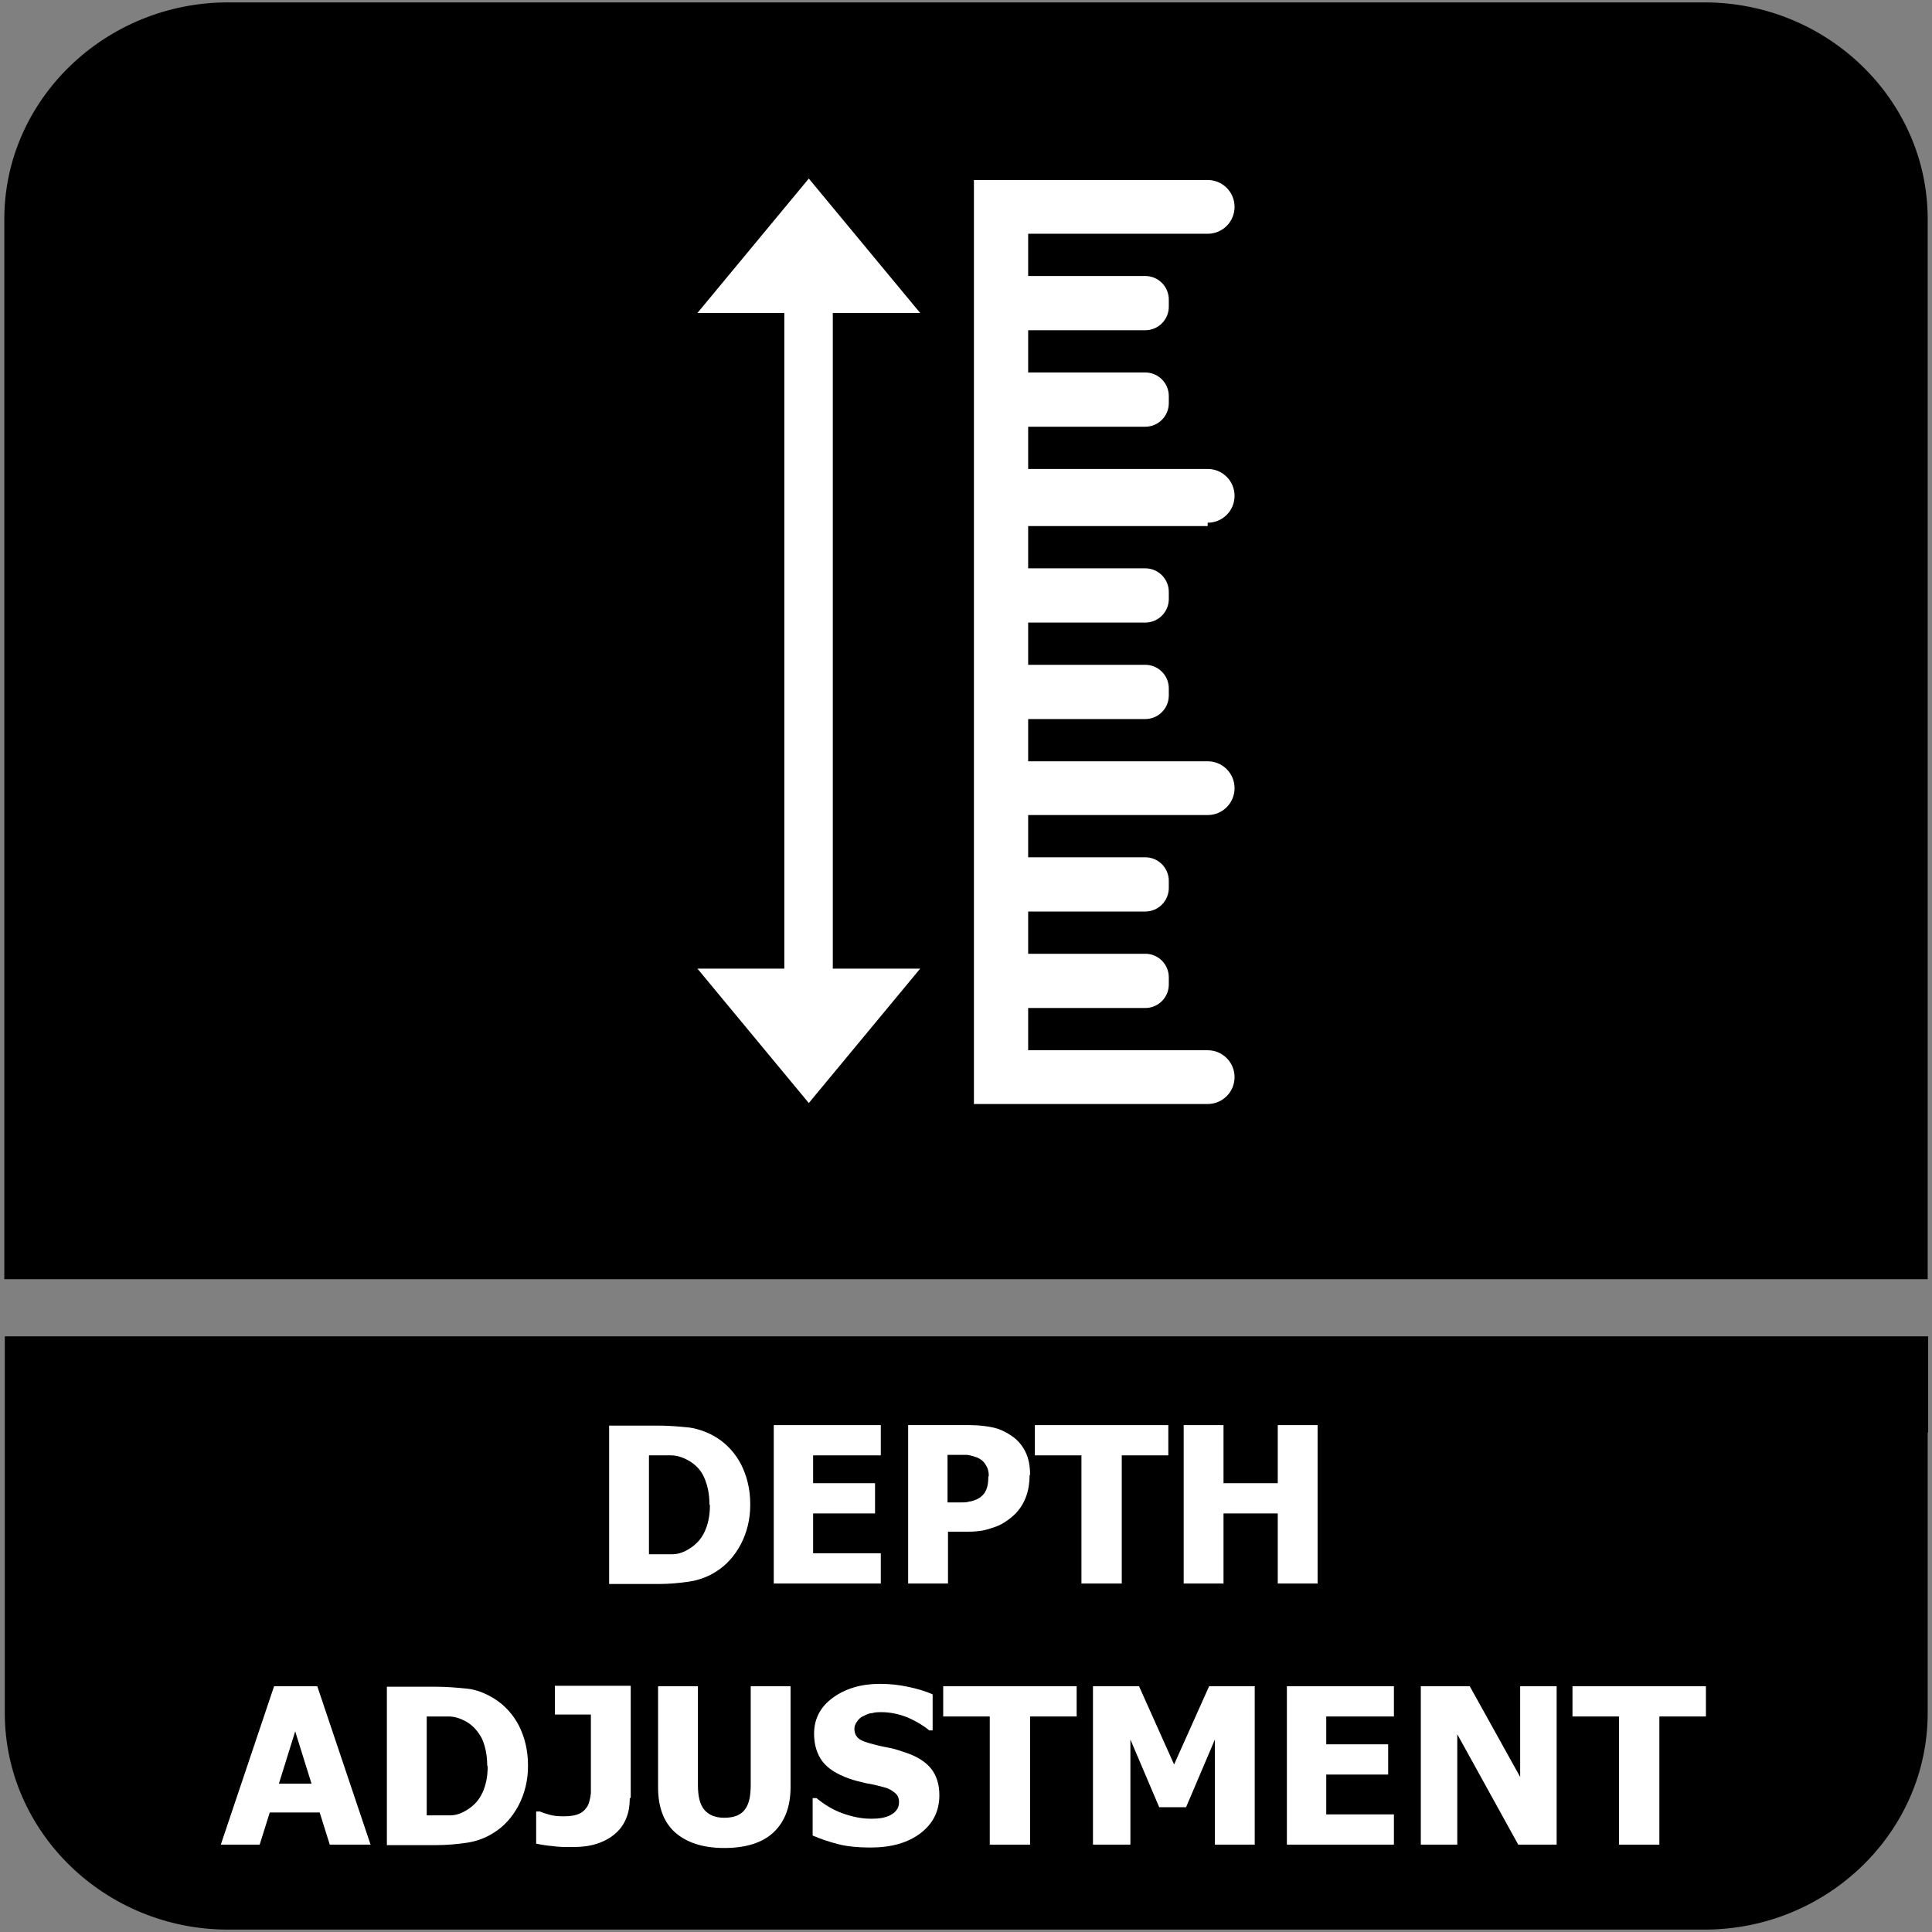
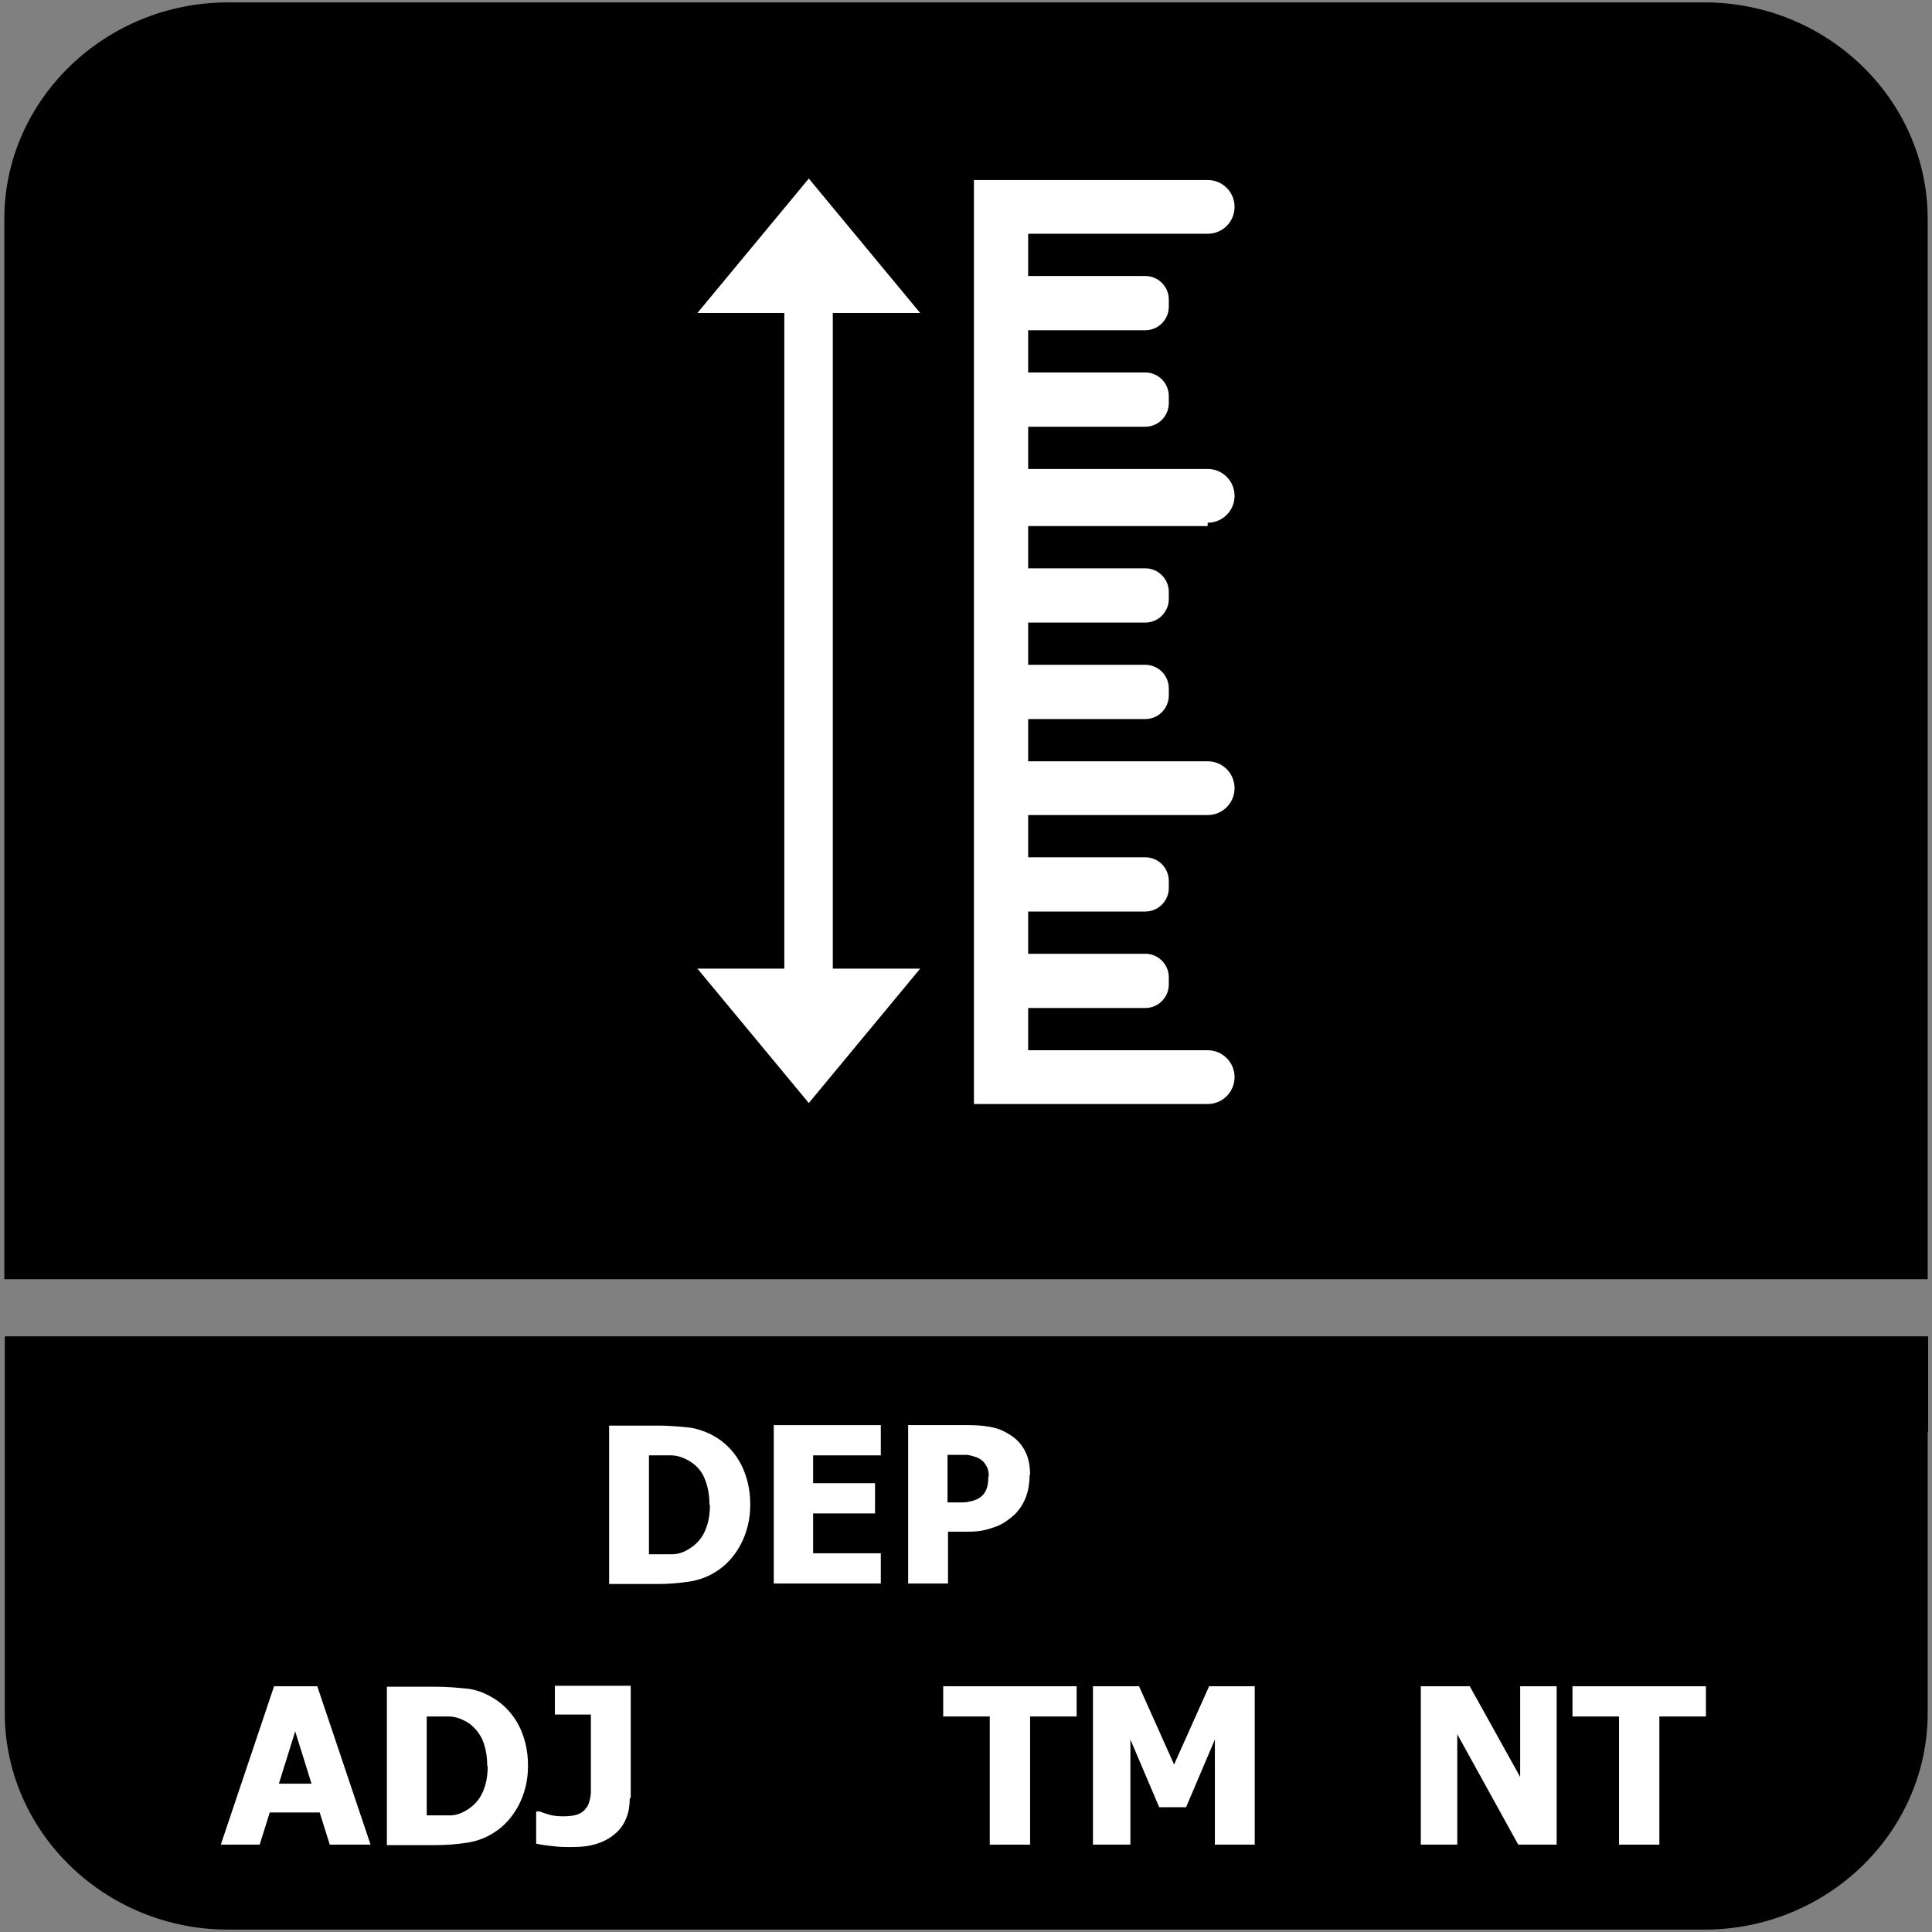
<svg xmlns="http://www.w3.org/2000/svg" id="Layer_1" data-name="Layer 1" viewBox="0 0 40.25 40.25">
  <rect x="0" y="0" width="40.25" height="40.25" fill="#808080" stroke="none" />
  <defs>
    <style>
      .cls-1 {
        fill: #fff;
      }

      .cls-2 {
        fill-rule: evenodd;
      }
    </style>
  </defs>
  <path class="cls-2" d="M40.16,29.84v5.85c0,2.48-2.09,4.51-4.65,4.51H4.75c-2.56,0-4.65-2.03-4.65-4.51v-7.85h40.07v2Z" />
  <path class="cls-2" d="M4.75.05h30.76c2.56,0,4.65,2.03,4.65,4.51v22.09H.09V4.56C.09,2.08,2.19.05,4.75.05" />
  <g>
    <path class="cls-1" d="M15.63,31.35c0,.31-.07.58-.2.83-.13.24-.3.43-.51.56-.17.11-.36.18-.56.21-.2.03-.42.05-.64.05h-1.03v-3.3h1.02c.23,0,.45.02.65.04.2.03.39.1.57.21.22.14.39.33.51.56.12.24.19.51.19.83ZM14.78,31.34c0-.22-.04-.4-.11-.56s-.19-.28-.34-.36c-.11-.06-.23-.1-.35-.1-.12,0-.27,0-.44,0h-.02v2.06h.02c.19,0,.34,0,.47,0s.25-.05.36-.12c.14-.09.24-.2.31-.35.07-.15.11-.33.11-.55Z" />
    <path class="cls-1" d="M16.12,32.99v-3.3h2.23v.63h-1.41v.58h1.29v.63h-1.29v.83h1.41v.63h-2.23Z" />
    <path class="cls-1" d="M21.45,30.73c0,.15-.02.3-.07.44s-.12.25-.21.35c-.06.06-.12.11-.19.16-.07.05-.14.09-.22.12-.08.03-.17.06-.26.08-.1.02-.2.03-.32.03h-.43v1.08h-.83v-3.3h1.28c.19,0,.35.02.49.05.14.03.26.09.38.17.12.08.22.19.29.33.07.14.1.3.1.49ZM20.6,30.75c0-.09-.02-.17-.07-.24-.04-.07-.1-.11-.16-.14-.08-.03-.15-.05-.22-.06-.07,0-.17,0-.29,0h-.12v.99h.06c.08,0,.15,0,.22,0,.07,0,.13,0,.18-.02.04,0,.09-.02.14-.04s.09-.05.11-.07c.06-.05.09-.11.11-.17.02-.06.03-.14.03-.24Z" />
-     <path class="cls-1" d="M22.53,32.99v-2.67h-.97v-.63h2.78v.63h-.97v2.67h-.83Z" />
-     <path class="cls-1" d="M27.45,32.99h-.83v-1.46h-1.13v1.46h-.83v-3.3h.83v1.21h1.13v-1.21h.83v3.3Z" />
    <path class="cls-1" d="M4.6,38.43l1.11-3.3h.9l1.11,3.3h-.85l-.21-.67h-1.04l-.21.67h-.83ZM6.49,37.16l-.34-1.09-.34,1.09h.67Z" />
    <path class="cls-1" d="M11,36.79c0,.31-.07.58-.2.83-.13.24-.3.43-.51.56-.17.11-.36.18-.56.21-.2.03-.42.05-.64.05h-1.03v-3.3h1.02c.23,0,.45.02.65.04s.39.1.57.21c.22.14.39.33.51.56.12.24.19.51.19.83ZM10.15,36.78c0-.22-.04-.4-.11-.56-.08-.15-.19-.28-.34-.36-.11-.06-.23-.1-.35-.1-.12,0-.27,0-.44,0h-.02v2.06h.02c.19,0,.34,0,.47,0s.25-.05.36-.12c.14-.09.24-.2.31-.35.07-.15.11-.33.11-.55Z" />
    <path class="cls-1" d="M13.12,37.47c0,.14-.02.28-.07.4-.05.13-.12.23-.22.32-.11.1-.24.17-.39.22-.15.05-.32.07-.52.07-.15,0-.28,0-.41-.02-.13-.01-.24-.03-.34-.05v-.67h.08c.07.03.14.05.21.07.07.02.17.03.28.03.15,0,.26-.02.34-.06.08-.04.13-.1.17-.17.03-.07.05-.16.06-.25,0-.1,0-.2,0-.32v-1.32h-.75v-.6h1.58v2.33Z" />
-     <path class="cls-1" d="M15.09,38.5c-.44,0-.78-.11-1.02-.32-.24-.21-.36-.53-.36-.94v-2.11h.83v2.06c0,.23.04.4.13.51.09.11.23.17.42.17s.33-.05.42-.16c.09-.11.13-.28.13-.52v-2.06h.83v2.1c0,.41-.12.72-.35.94s-.58.33-1.03.33Z" />
-     <path class="cls-1" d="M18.13,38.49c-.25,0-.47-.02-.67-.07-.19-.05-.37-.11-.53-.18v-.78h.08c.17.14.35.25.55.32s.39.11.58.11c.05,0,.11,0,.19-.01.08-.01.14-.03.19-.05.06-.03.11-.06.15-.11s.06-.1.06-.18c0-.08-.03-.15-.1-.2-.06-.05-.14-.09-.23-.11-.11-.03-.23-.06-.36-.08-.13-.03-.25-.06-.36-.1-.25-.09-.44-.21-.55-.36-.11-.15-.17-.34-.17-.57,0-.31.13-.56.39-.75.26-.19.59-.29.98-.29.2,0,.39.02.58.06.19.04.37.09.52.16v.75h-.07c-.12-.1-.27-.19-.45-.27-.18-.07-.36-.11-.54-.11-.07,0-.14,0-.2.02-.06,0-.12.03-.18.06-.05.02-.1.06-.13.11-.04.05-.06.1-.06.16,0,.08.03.15.09.2.06.05.18.09.35.13.11.03.22.05.32.07.1.02.21.06.33.1.23.08.4.19.51.33s.17.32.17.55c0,.33-.13.59-.39.79-.26.2-.61.3-1.04.3Z" />
    <path class="cls-1" d="M20.62,38.43v-2.67h-.97v-.63h2.78v.63h-.97v2.67h-.83Z" />
    <path class="cls-1" d="M26.13,38.43h-.82v-2.19l-.6,1.41h-.56l-.6-1.41v2.19h-.78v-3.3h.96l.73,1.63.73-1.63h.95v3.3Z" />
-     <path class="cls-1" d="M26.81,38.43v-3.3h2.23v.63h-1.41v.58h1.29v.63h-1.29v.83h1.41v.63h-2.23Z" />
    <path class="cls-1" d="M32.43,38.43h-.8l-1.27-2.3v2.3h-.76v-3.3h1.02l1.05,1.89v-1.89h.76v3.3Z" />
    <path class="cls-1" d="M33.73,38.43v-2.67h-.97v-.63h2.78v.63h-.97v2.67h-.83Z" />
  </g>
  <g>
    <path class="cls-1" d="M25.16,10.89c.31,0,.56-.25.56-.56s-.25-.56-.56-.56h-3.74v-.88h2.44c.27,0,.49-.22.49-.49v-.15c0-.27-.22-.49-.49-.49h-2.44v-.88h2.44c.27,0,.49-.22.49-.49v-.15c0-.27-.22-.49-.49-.49h-2.44v-.88h3.74c.31,0,.56-.25.56-.56s-.25-.56-.56-.56h-4.87v19.25h4.87c.31,0,.56-.25.56-.56s-.25-.56-.56-.56h-3.74v-.88h2.44c.27,0,.49-.22.49-.49v-.15c0-.27-.22-.49-.49-.49h-2.44v-.88h2.44c.27,0,.49-.22.49-.49v-.15c0-.27-.22-.49-.49-.49h-2.44v-.88h3.74c.31,0,.56-.25.56-.56s-.25-.56-.56-.56h-3.74v-.88h2.44c.27,0,.49-.22.49-.49v-.15c0-.27-.22-.49-.49-.49h-2.44v-.88h2.44c.27,0,.49-.22.49-.49v-.15c0-.27-.22-.49-.49-.49h-2.44v-.88h3.74Z" />
    <polygon class="cls-1" points="17.35 6.52 19.17 6.52 16.85 3.72 14.53 6.52 16.34 6.52 16.34 20.18 14.53 20.18 16.85 22.98 19.17 20.18 17.35 20.18 17.35 6.52" />
  </g>
</svg>